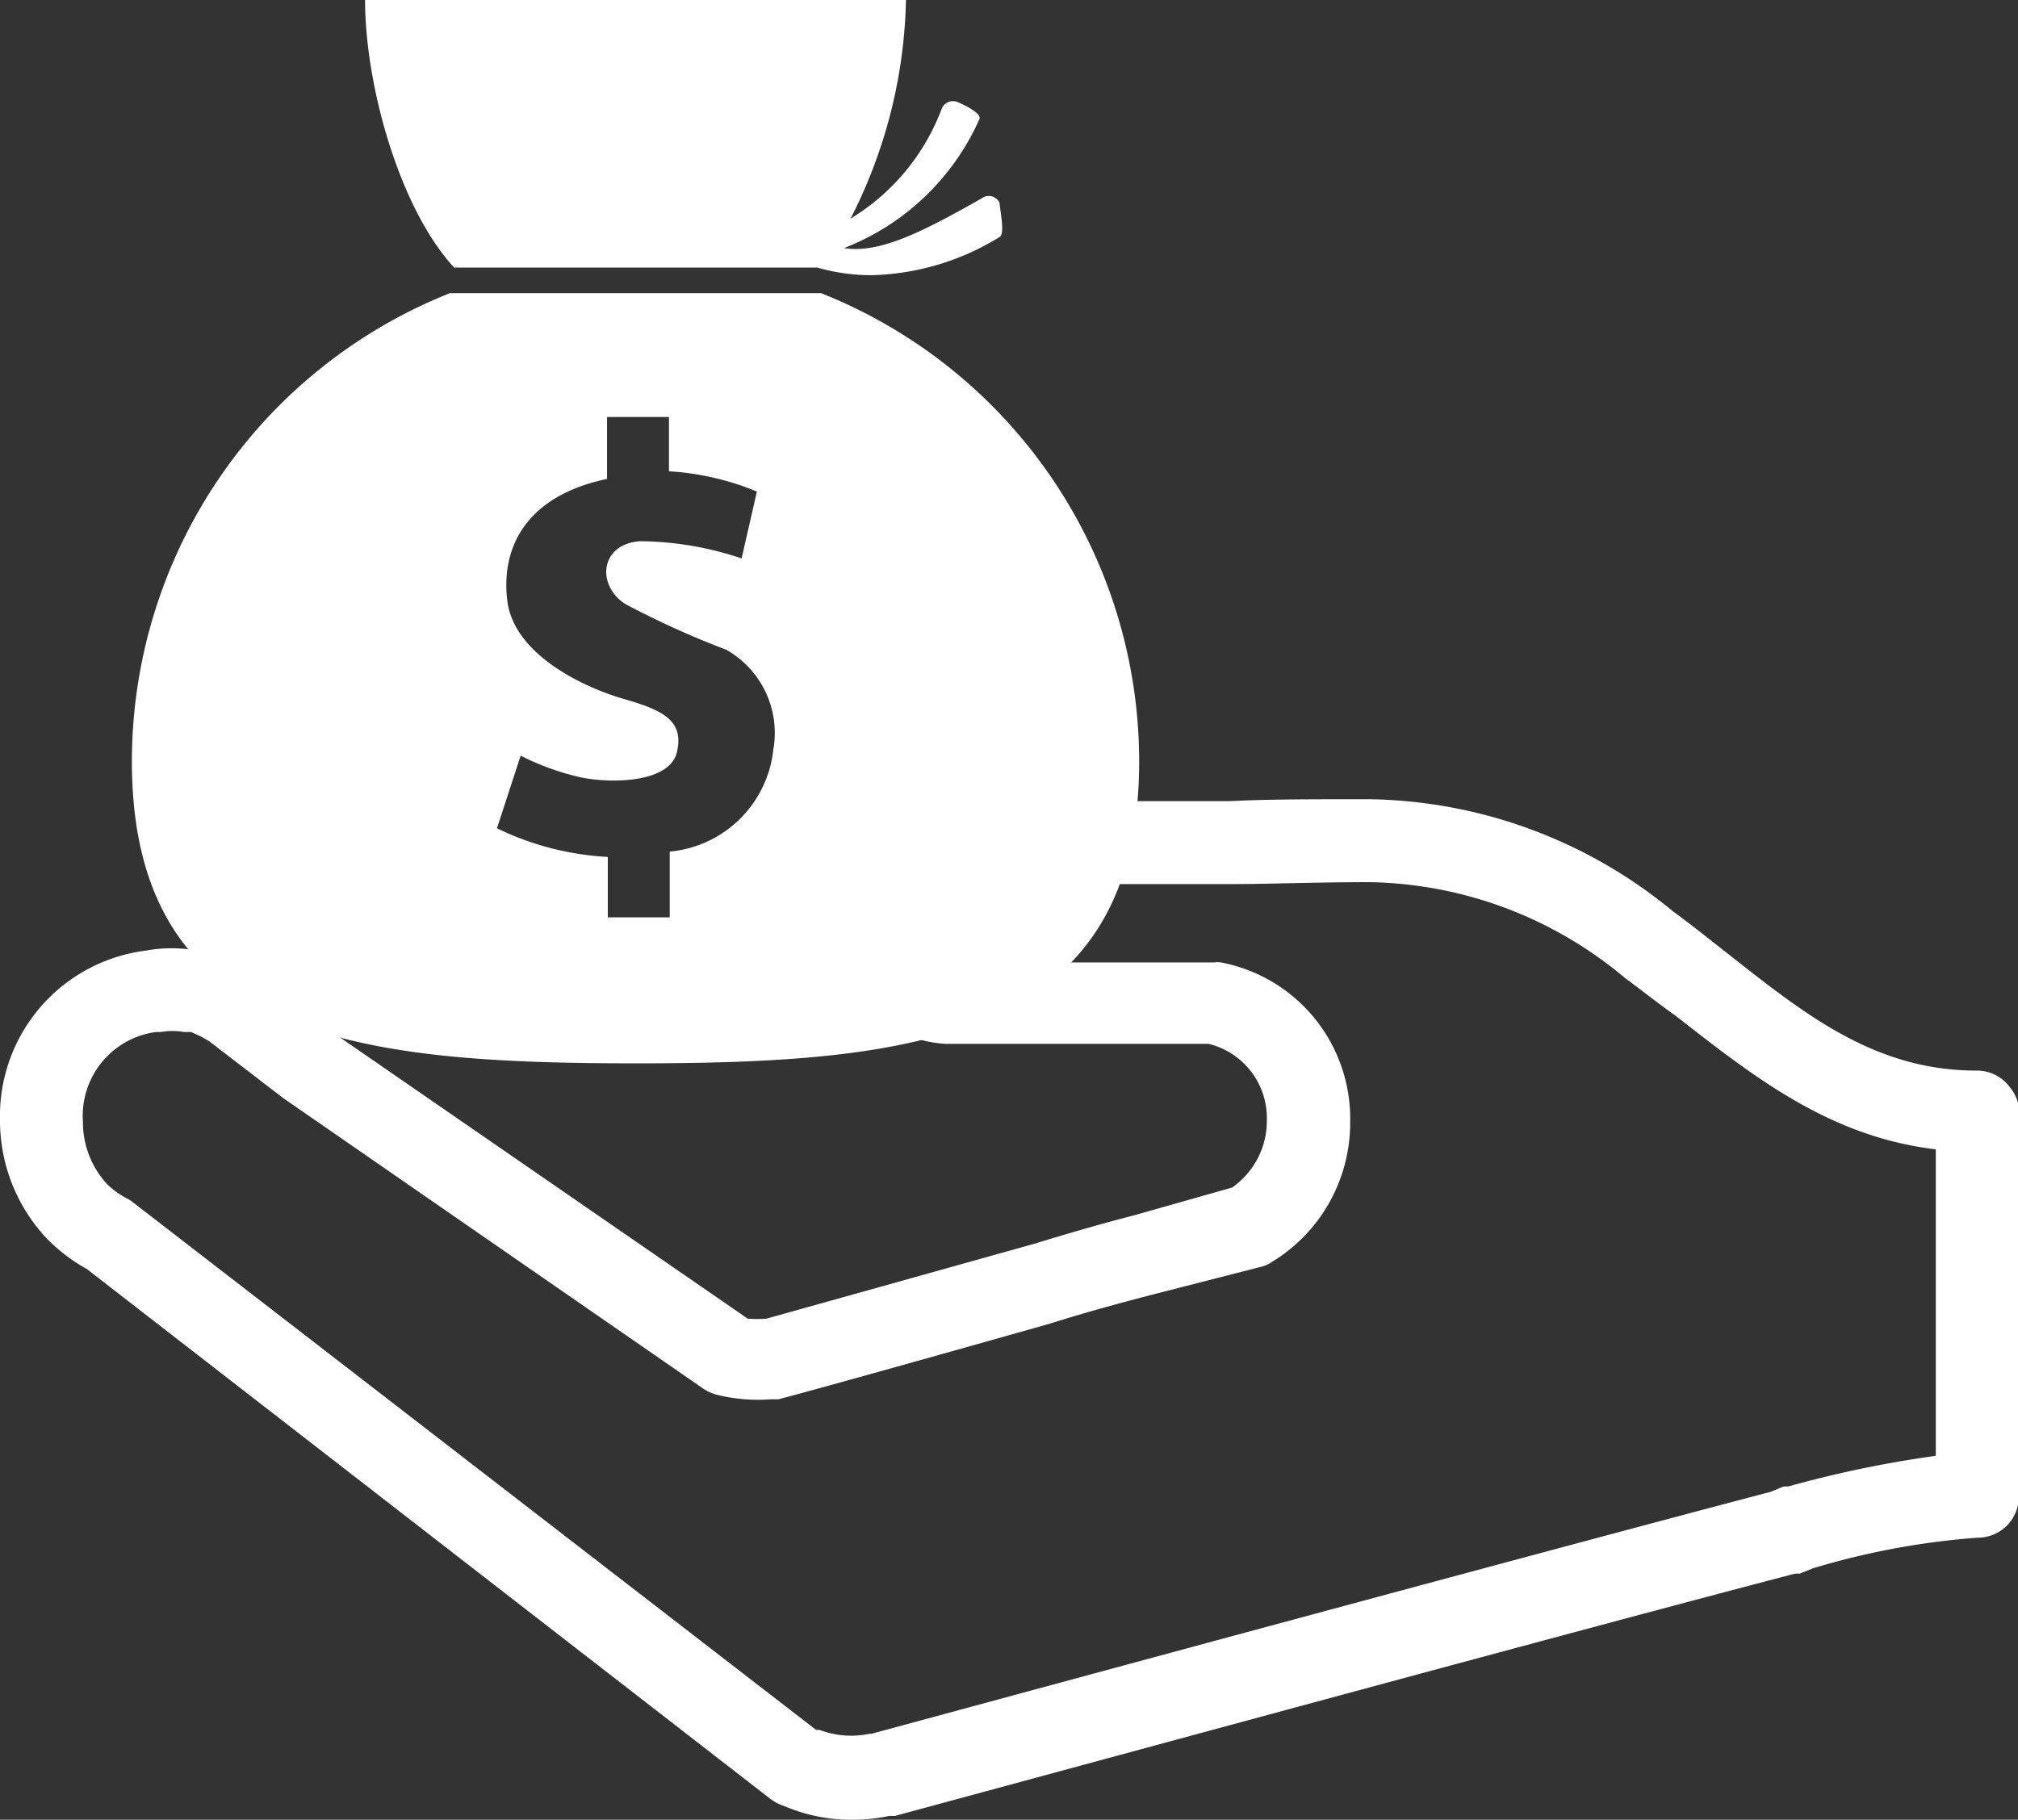
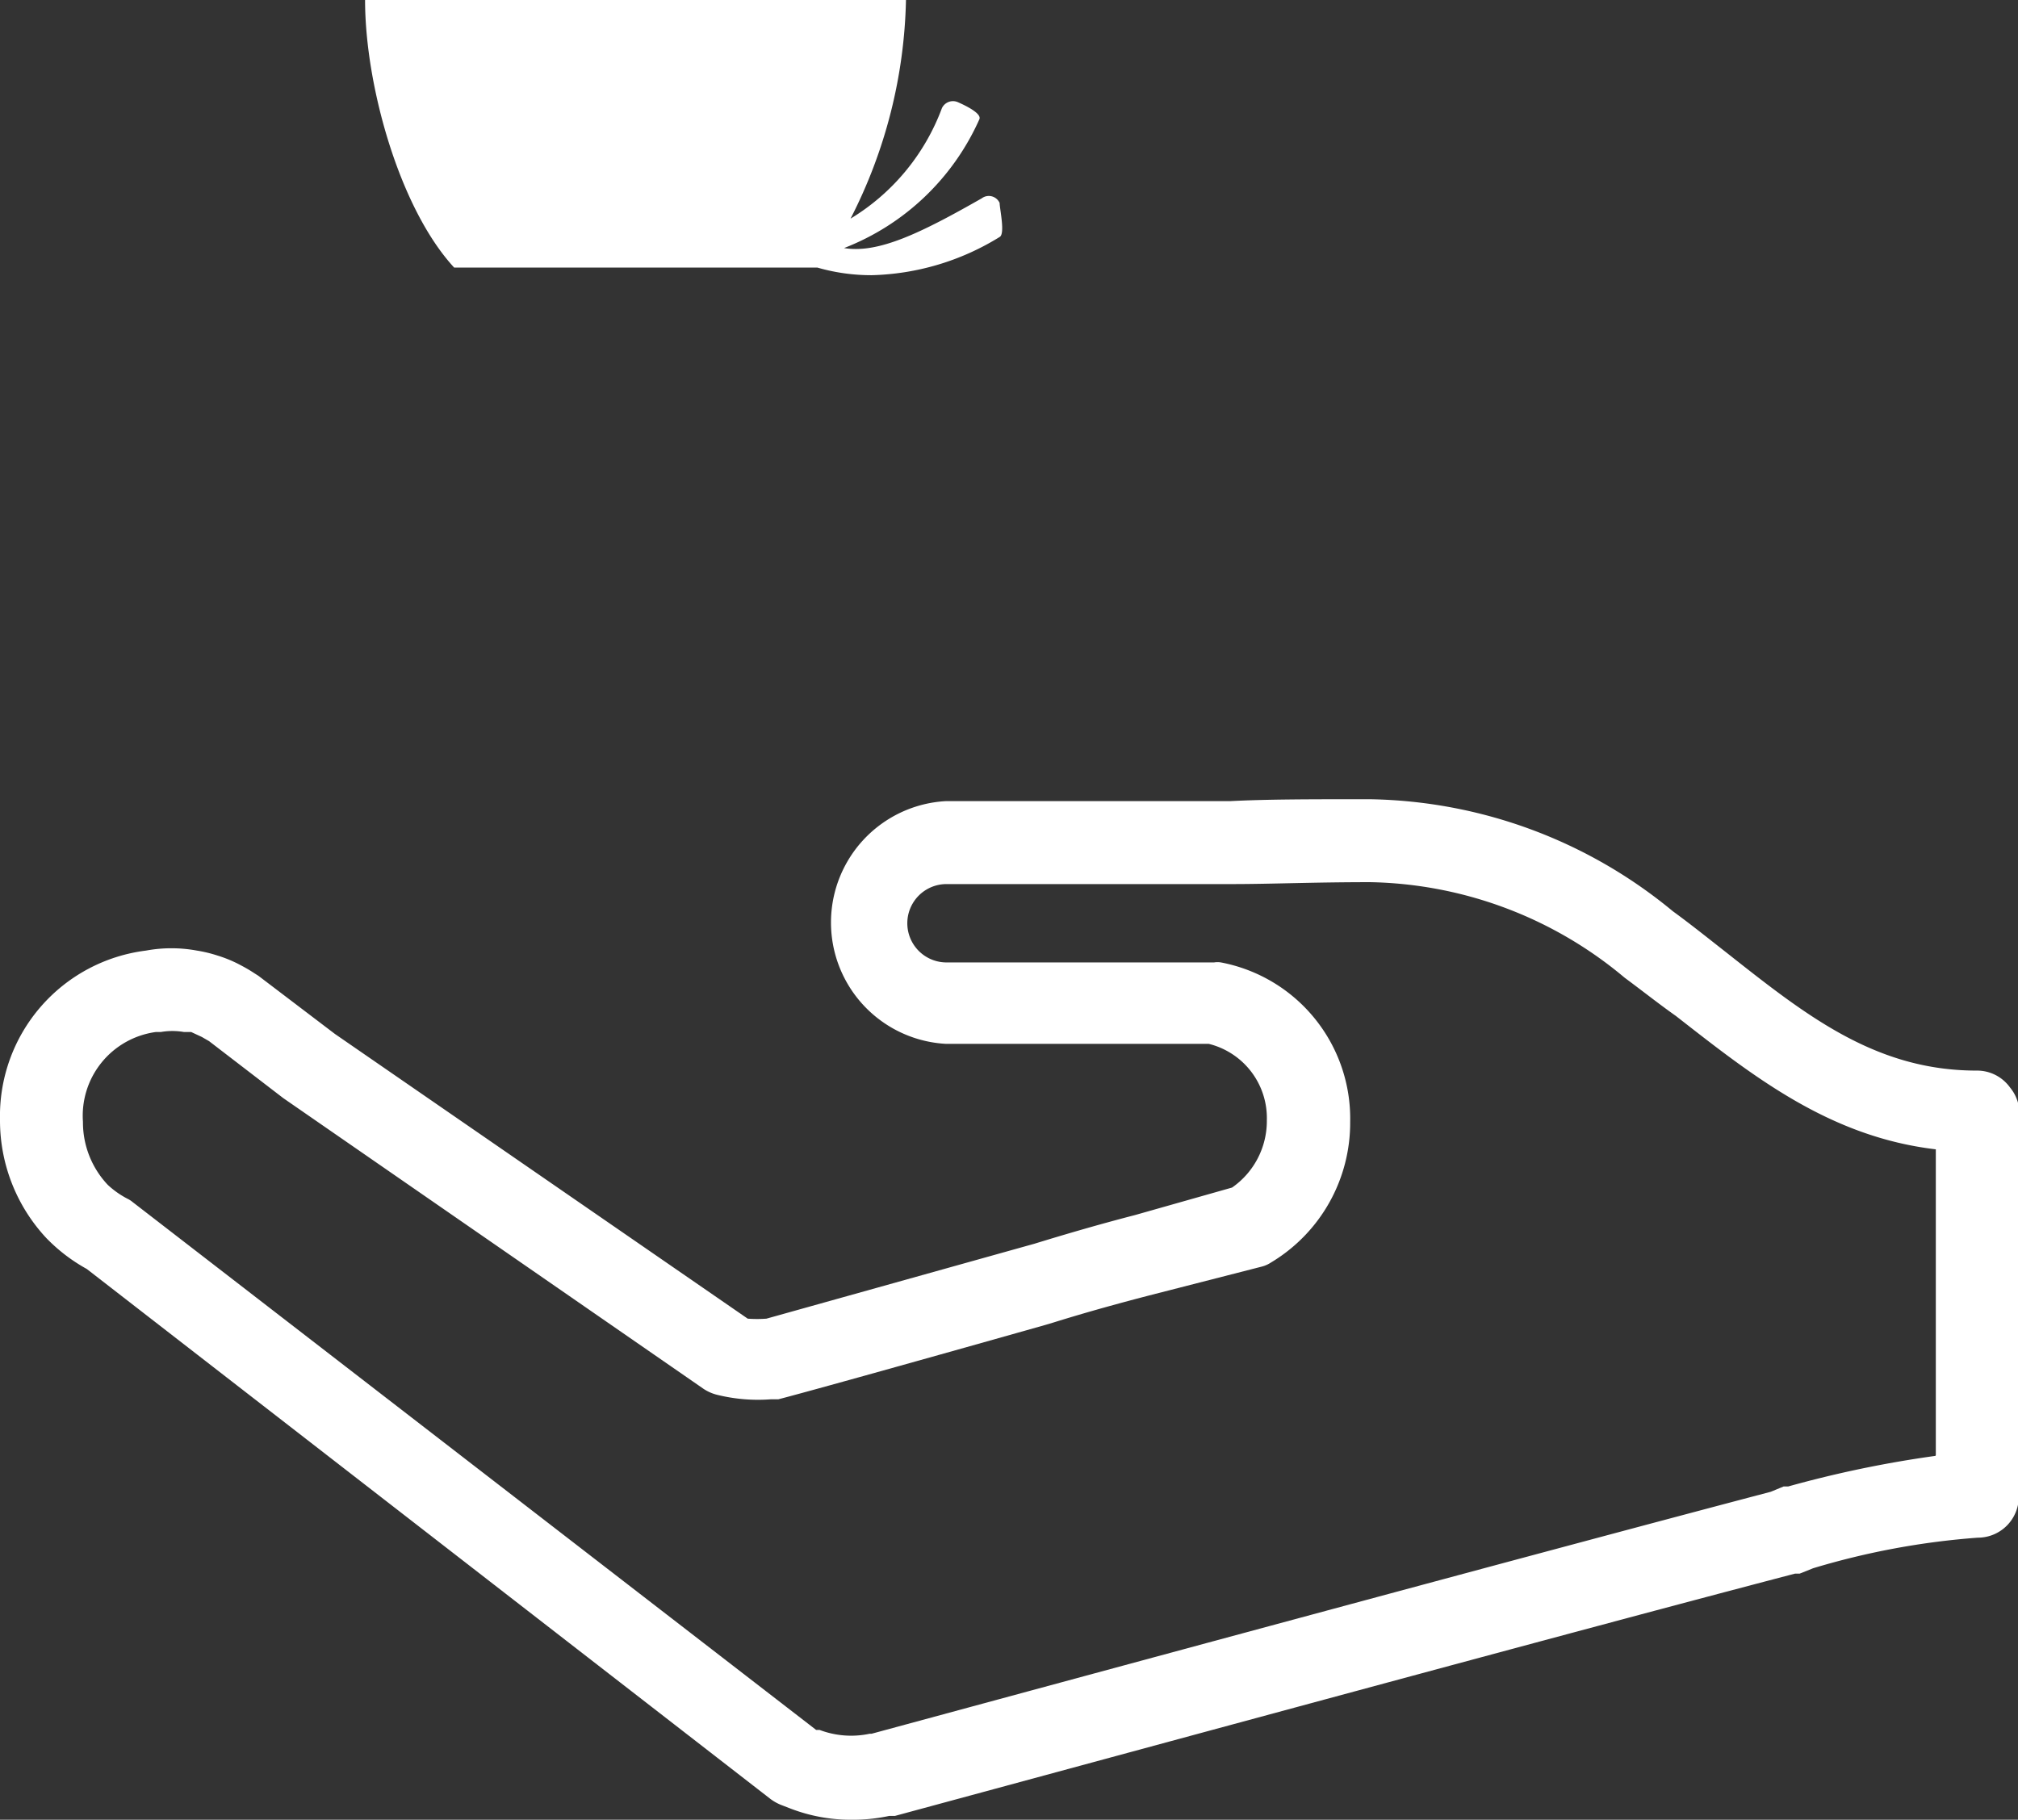
<svg xmlns="http://www.w3.org/2000/svg" viewBox="0 0 52.79 47.61">
  <rect x="0" y="0" width="52.79" height="47.61" fill="#333333" stroke="none" />
  <defs>
    <style>.cls-1{fill:#fff;}</style>
  </defs>
  <g id="Layer_2" data-name="Layer 2">
    <g id="Layer_1-2" data-name="Layer 1">
      <path class="cls-1" d="M25.68,5.19c-1.58.9-2.7,1.45-3.6,1.3a6.41,6.41,0,0,0,3.54-3.37c.07-.16-.41-.38-.57-.45a.32.32,0,0,0-.41.16,5.7,5.7,0,0,1-2.39,2.89A13.1,13.1,0,0,0,23.7,0H9.55c0,2.23.9,5.45,2.33,7h9.5a5.1,5.1,0,0,0,1.42.2,6.67,6.67,0,0,0,3.35-1c.15-.08,0-.74,0-.89A.31.31,0,0,0,25.68,5.19Z" />
-       <path class="cls-1" d="M21.48,7.67H11.77A13.19,13.19,0,0,0,3.45,19.92c0,7.27,5.9,7.9,13.18,7.9s13.17-.63,13.17-7.9A13.19,13.19,0,0,0,21.48,7.67ZM20.23,19.61a3,3,0,0,1-2.71,2.67V24H15.9V22.42a7.53,7.53,0,0,1-2.9-.75l.62-1.9a6.76,6.76,0,0,0,1.58.57c.85.17,2.33.13,2.51-.67s-.33-1.08-1.38-1.38-2.89-1.16-3.06-2.58.52-2.74,2.61-3.18V10.91H17.5v1.42a7.16,7.16,0,0,1,2.3.53l-.4,1.75a8.53,8.53,0,0,0-2.65-.45c-1.07.07-1.15,1.17-.38,1.65A23.29,23.29,0,0,0,19,17,2.5,2.5,0,0,1,20.23,19.61Z" />
      <path class="cls-1" d="M52.58,28.45a1.06,1.06,0,0,0-.87-.44c-2.65,0-4.46-1.44-6.55-3.09-.46-.36-.92-.73-1.4-1.08a12.74,12.74,0,0,0-7.94-2.93c-1.52,0-2.68,0-3.64.05H24.74a3.18,3.18,0,0,0,0,6.35h6.88a2,2,0,0,1,1.52,2,2.12,2.12,0,0,1-.91,1.76l-2.54.72c-.85.22-1.72.47-2.63.75l-.18.05-6.83,1.91a3.38,3.38,0,0,1-.49,0L8.76,27.05l-2-1.52-.11-.07a3.79,3.79,0,0,0-.34-.2A3.36,3.36,0,0,0,5.69,25a3.57,3.57,0,0,0-.54-.13,3.67,3.67,0,0,0-1.33,0A4.36,4.36,0,0,0,0,29.29,4.51,4.51,0,0,0,1.22,32.4s0,0,.05.05a4.48,4.48,0,0,0,1,.75L20.16,47.07a1.23,1.23,0,0,0,.32.17l.18.07a4.39,4.39,0,0,0,1.6.3,4.54,4.54,0,0,0,1-.1h.07l.08,0c6.43-1.74,18-4.89,23.55-6.34l.12,0,.35-.14a20,20,0,0,1,4.31-.8,1.07,1.07,0,0,0,1.07-1.07v-.7a1.36,1.36,0,0,0,0-.2l0-8.93A1.07,1.07,0,0,0,52.58,28.45Zm-1.95,9.64a29.27,29.27,0,0,0-3.85.8l-.12,0-.34.14c-5.55,1.46-17.1,4.59-23.52,6.33h-.05a2.33,2.33,0,0,1-1.31-.1l-.09,0L3.47,31.45a.67.67,0,0,0-.14-.09A2.31,2.31,0,0,1,2.82,31l0,0a2.38,2.38,0,0,1-.65-1.65A2.21,2.21,0,0,1,4.08,27l.13,0a1.75,1.75,0,0,1,.6,0L5,27l.28.13.19.11,0,0,1.94,1.49,0,0,11,7.61a1.14,1.14,0,0,0,.34.15,4.45,4.45,0,0,0,1.41.12l.2,0c.51-.13,2.86-.78,7-1.95l.2-.06c.9-.28,1.74-.51,2.59-.73L33,33.14a.8.8,0,0,0,.25-.11,4.26,4.26,0,0,0,2.07-3.68,4.16,4.16,0,0,0-3.38-4.17.55.55,0,0,0-.18,0h-7a1,1,0,0,1,0-2.05h7.48c1,0,2.13-.05,3.6-.05a10.64,10.64,0,0,1,6.66,2.5c.46.34.9.69,1.34,1,2,1.56,4,3.16,6.8,3.49v8Z" />
    </g>
  </g>
</svg>